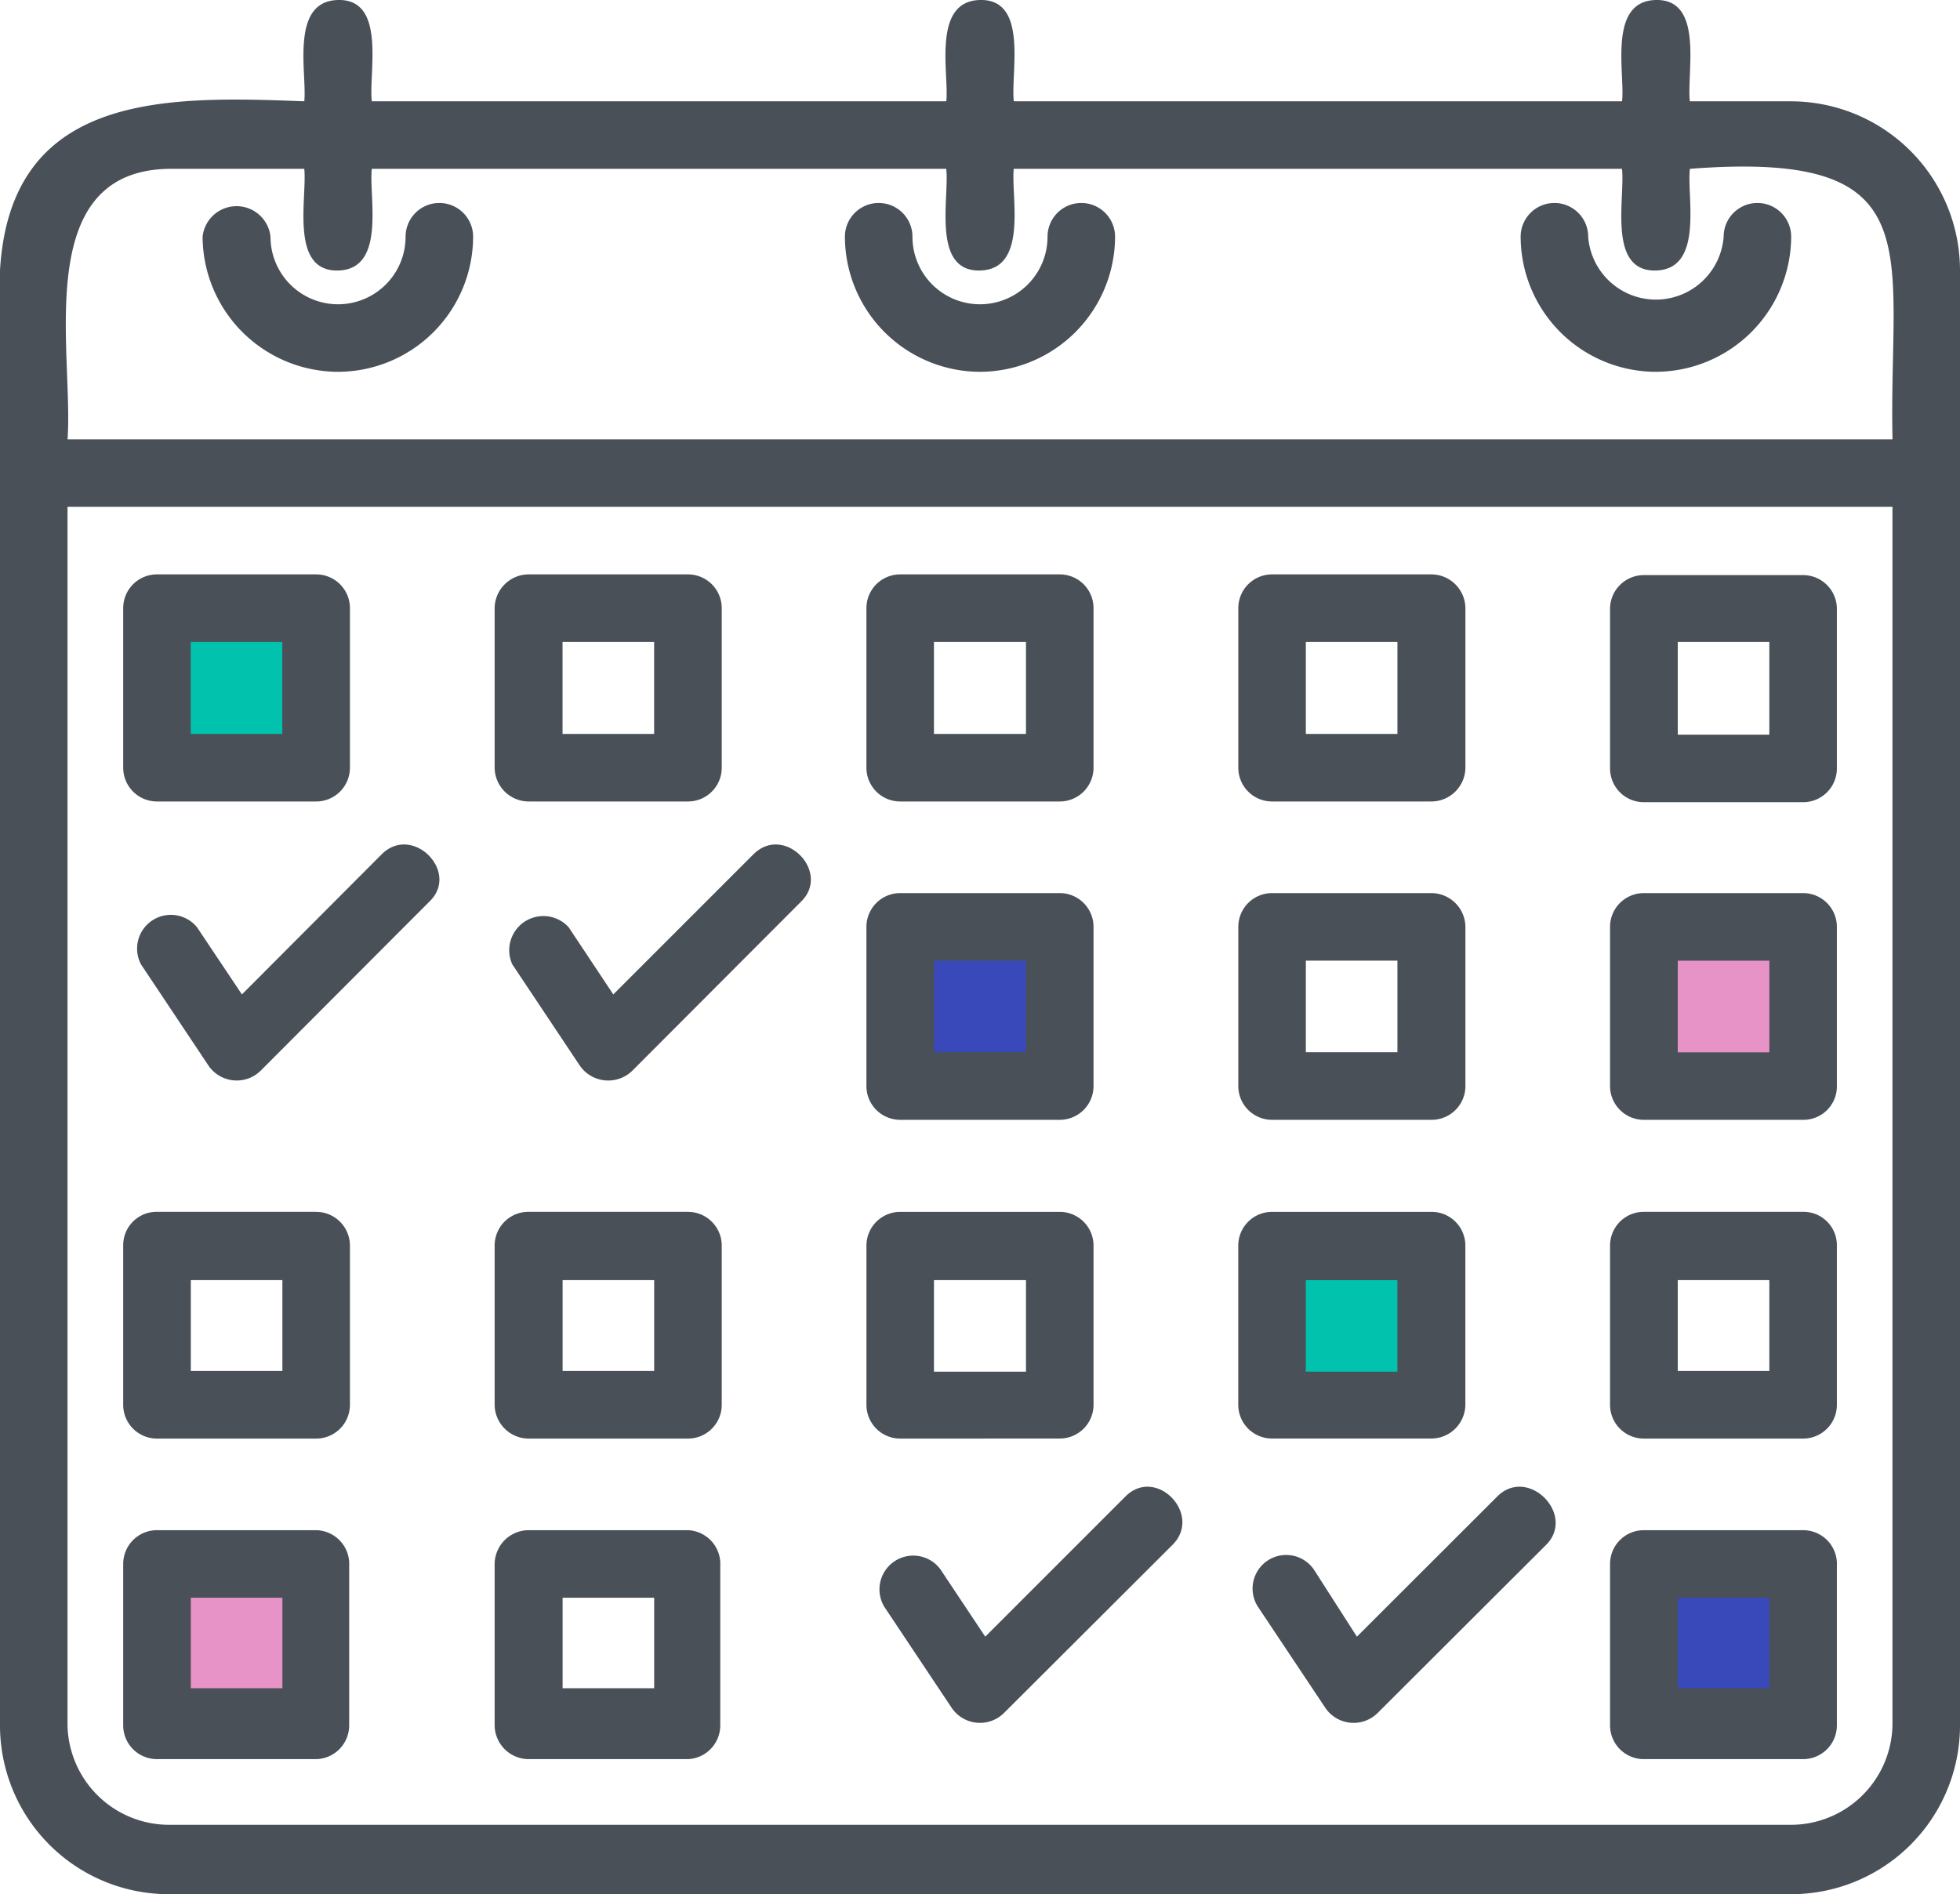
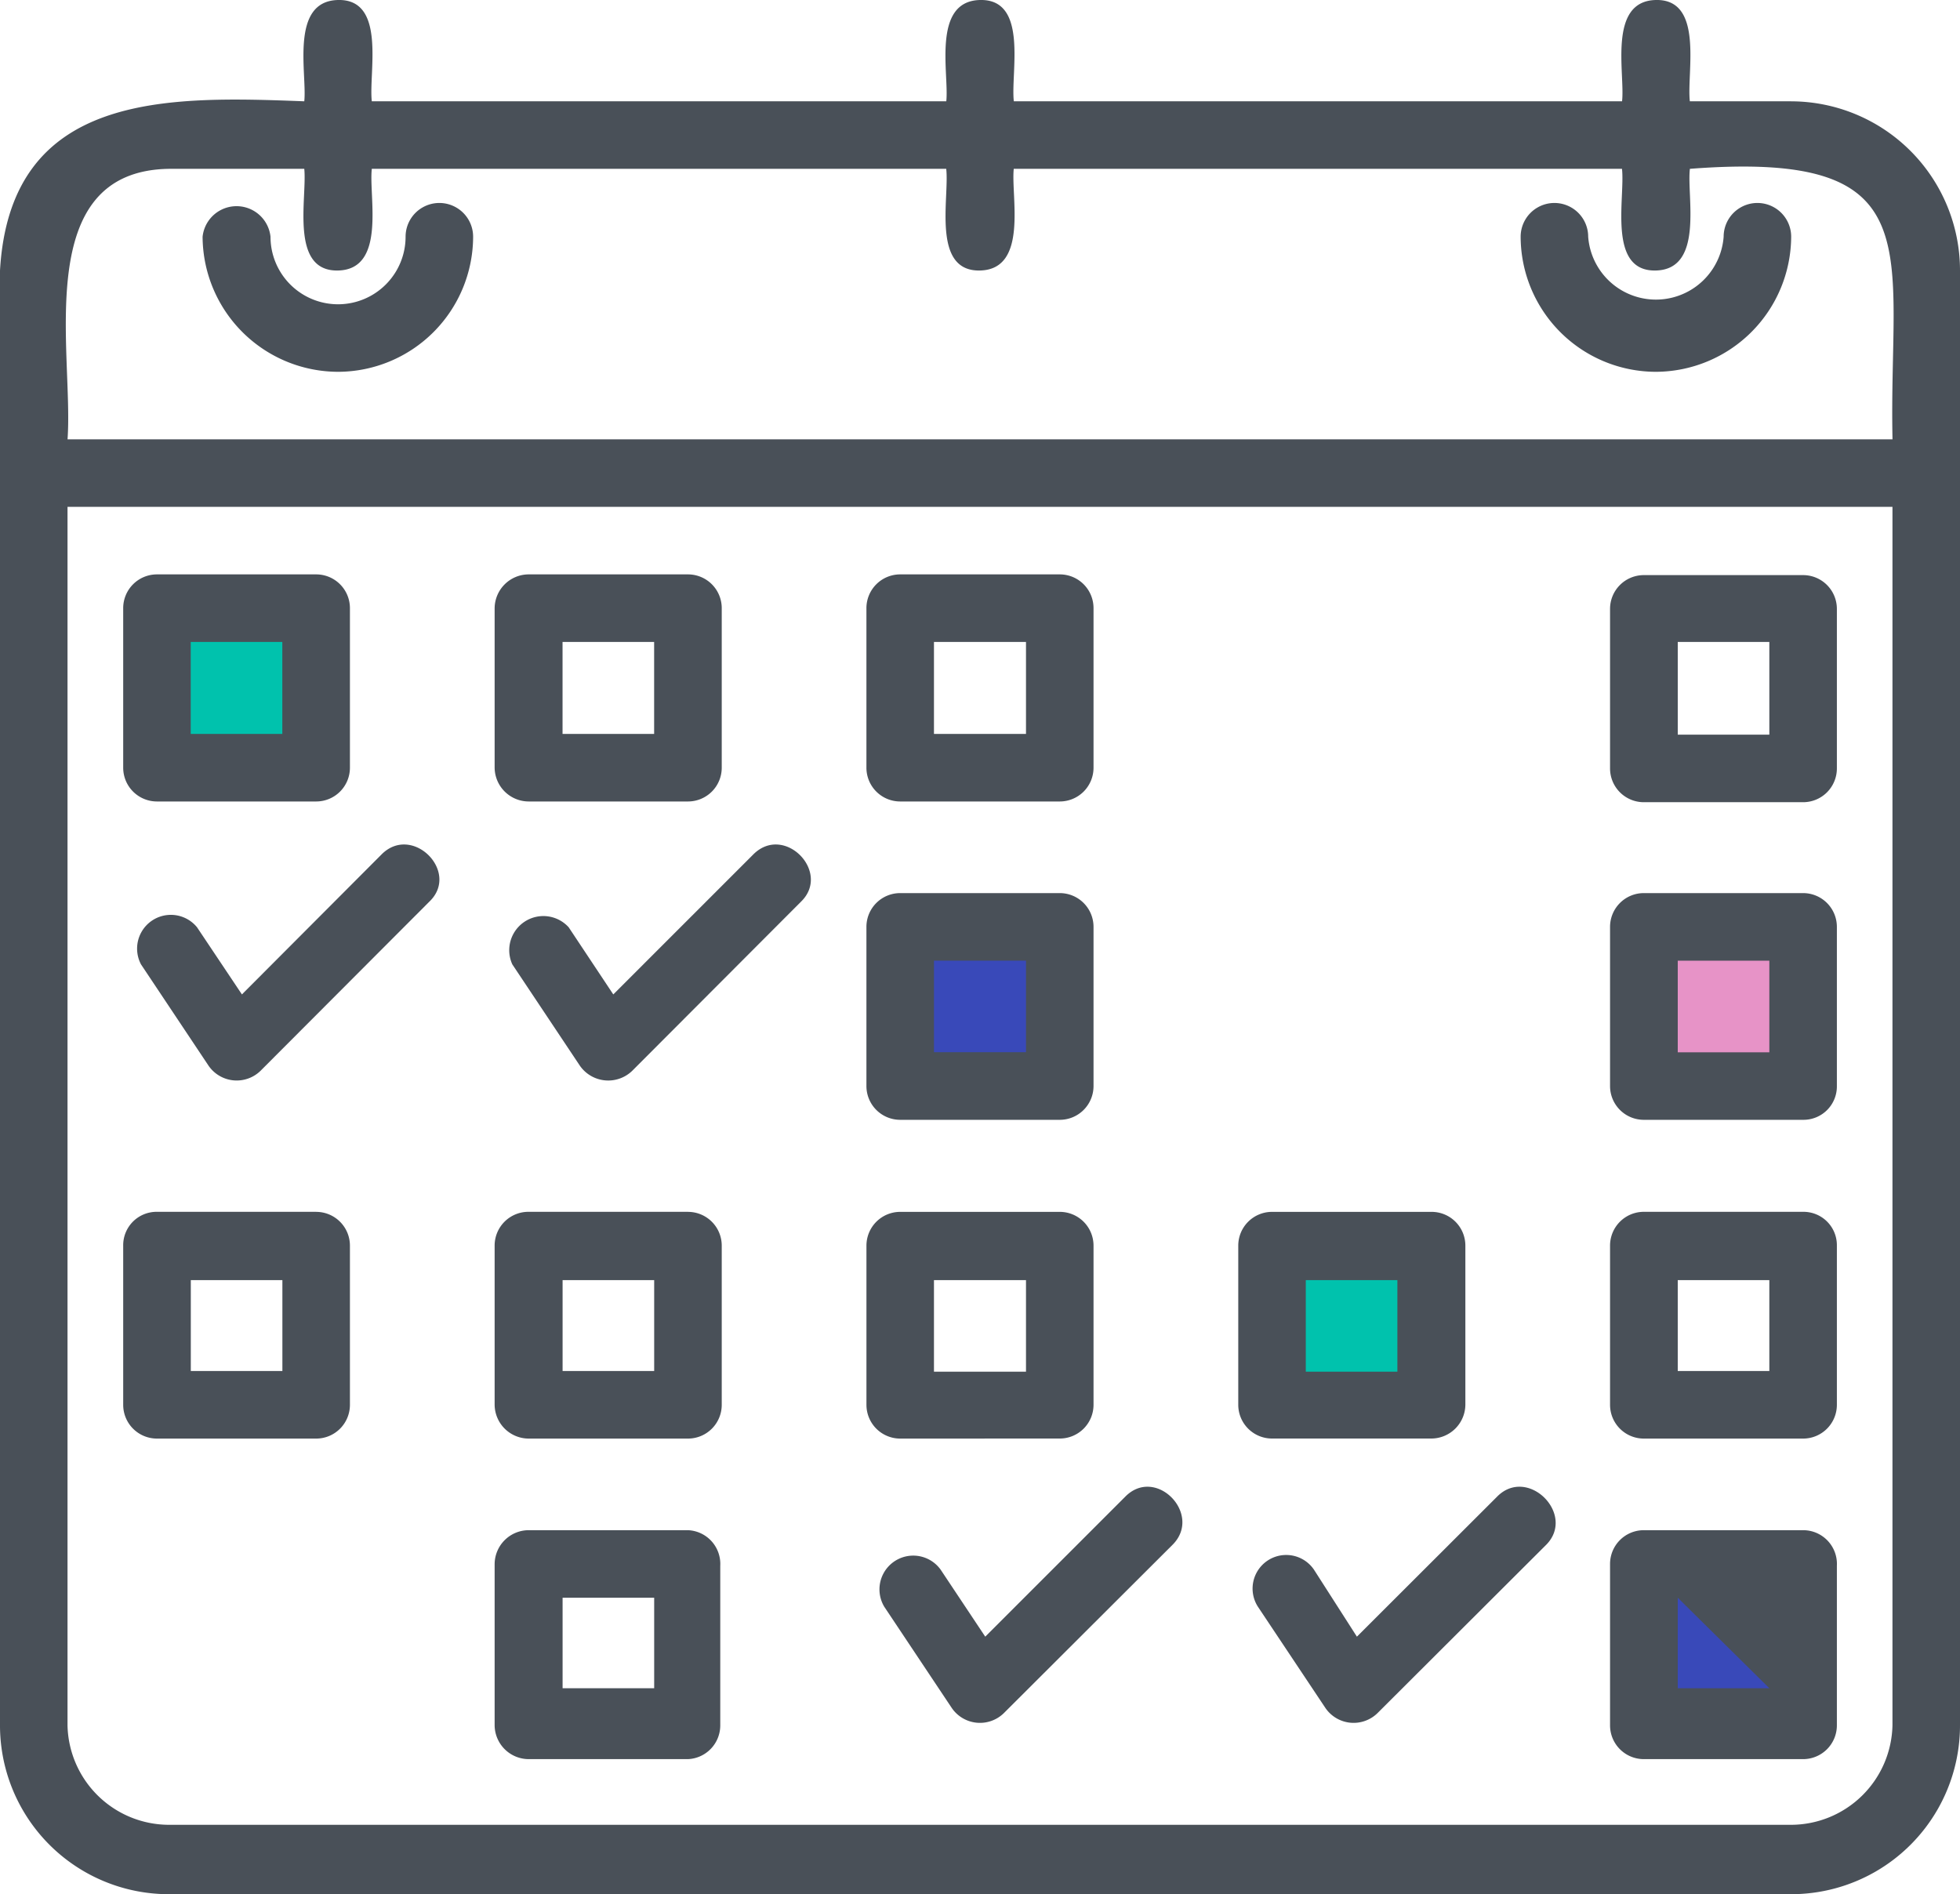
<svg xmlns="http://www.w3.org/2000/svg" width="83.463" height="80.667" viewBox="0 0 83.463 80.667">
  <g id="icon-reportes-medios" transform="translate(-1384 -818.383)">
    <rect id="Rectángulo_581" data-name="Rectángulo 581" width="7" height="6" transform="translate(1438 872)" fill="#00c2ad" />
    <rect id="Rectángulo_585" data-name="Rectángulo 585" width="7" height="6" transform="translate(1390 845)" fill="#00c2ad" />
    <rect id="Rectángulo_582" data-name="Rectángulo 582" width="7" height="6" transform="translate(1422 859)" fill="#3949b9" />
    <rect id="Rectángulo_584" data-name="Rectángulo 584" width="7" height="6" transform="translate(1454 885)" fill="#3949b9" />
-     <rect id="Rectángulo_583" data-name="Rectángulo 583" width="7" height="6" transform="translate(1390 885)" fill="#e793c7" />
    <rect id="Rectángulo_586" data-name="Rectángulo 586" width="7" height="6" transform="translate(1454 859)" fill="#e793c7" />
    <g id="_32799501216253933013267" data-name="32799501216253933013267" transform="translate(1378.41 811.883)">
      <path id="Trazado_26327" data-name="Trazado 26327" d="M81.863,10.814H77.549C77.407,9.6,78.166,6.453,76.1,6.5s-1.3,3.16-1.438,4.314h-25.9c-.142-1.217.632-4.361-1.438-4.314s-1.312,3.16-1.438,4.314H21.423c-.142-1.217.632-4.361-1.438-4.314s-1.312,3.16-1.438,4.314c-5.815-.221-12.515-.427-12.957,7.205V79.977a7.189,7.189,0,0,0,7.19,7.19H81.863a7.189,7.189,0,0,0,7.19-7.19V18.02a7.205,7.205,0,0,0-7.19-7.205ZM12.779,13.69h5.768c.126,1.233-.632,4.377,1.438,4.33s1.3-3.16,1.438-4.33H45.883c.142,1.233-.632,4.377,1.438,4.33s1.312-3.16,1.438-4.33h25.9c.142,1.233-.632,4.377,1.438,4.33s1.312-3.16,1.454-4.33c10.445-.806,8.454,3.476,8.628,11.519H8.466C8.734,21.512,6.886,13.785,12.779,13.69ZM81.863,84.212H12.779a4.33,4.33,0,0,1-4.314-4.235V28.085H86.177V79.977a4.329,4.329,0,0,1-4.314,4.235Z" transform="translate(0 0)" fill="#495058" />
      <path id="Trazado_26328" data-name="Trazado 26328" d="M10.348,31.651h6.779a1.438,1.438,0,0,0,1.438-1.438V23.418a1.438,1.438,0,0,0-1.438-1.438H10.348A1.438,1.438,0,0,0,8.91,23.418v6.795a1.438,1.438,0,0,0,1.438,1.438Zm1.438-6.795h3.9v3.919h-3.9Z" transform="translate(1.926 8.981)" fill="#495058" />
      <path id="Trazado_26329" data-name="Trazado 26329" d="M17.127,39.16H10.348A1.422,1.422,0,0,0,8.91,40.6v6.779a1.438,1.438,0,0,0,1.438,1.438h6.779a1.438,1.438,0,0,0,1.438-1.438V40.6a1.438,1.438,0,0,0-1.438-1.438Zm-1.438,6.779h-3.9V42.068h3.9Z" transform="translate(1.926 18.947)" fill="#495058" />
-       <path id="Trazado_26330" data-name="Trazado 26330" d="M17.127,47.74H10.348A1.438,1.438,0,0,0,8.91,49.178v6.874a1.438,1.438,0,0,0,1.438,1.438h6.779a1.438,1.438,0,0,0,1.406-1.438V49.257a1.438,1.438,0,0,0-1.406-1.517Zm-1.438,6.731h-3.9V50.616h3.9Z" transform="translate(1.926 23.925)" fill="#495058" />
      <path id="Trazado_26331" data-name="Trazado 26331" d="M20.374,31.651h6.779a1.438,1.438,0,0,0,1.438-1.438V23.418a1.438,1.438,0,0,0-1.438-1.438H20.374a1.454,1.454,0,0,0-1.454,1.438v6.795a1.454,1.454,0,0,0,1.454,1.438Zm1.438-6.795h3.9v3.919h-3.9Z" transform="translate(7.733 8.981)" fill="#495058" />
      <path id="Trazado_26332" data-name="Trazado 26332" d="M27.152,39.16H20.374A1.438,1.438,0,0,0,18.92,40.6v6.779a1.454,1.454,0,0,0,1.454,1.438h6.779a1.438,1.438,0,0,0,1.438-1.438V40.6a1.438,1.438,0,0,0-1.438-1.438Zm-1.438,6.779h-3.9V42.068h3.9Z" transform="translate(7.733 18.947)" fill="#495058" />
      <path id="Trazado_26333" data-name="Trazado 26333" d="M27.152,47.74H20.374a1.454,1.454,0,0,0-1.454,1.438v6.874a1.454,1.454,0,0,0,1.454,1.438h6.779a1.438,1.438,0,0,0,1.375-1.438V49.257a1.438,1.438,0,0,0-1.375-1.517Zm-1.438,6.731h-3.9V50.616h3.9Z" transform="translate(7.733 23.925)" fill="#495058" />
      <path id="Trazado_26334" data-name="Trazado 26334" d="M30.377,31.651h6.795a1.438,1.438,0,0,0,1.438-1.438V23.418a1.438,1.438,0,0,0-1.438-1.438H30.377a1.438,1.438,0,0,0-1.438,1.438v6.795a1.438,1.438,0,0,0,1.438,1.438Zm1.438-6.795h3.919v3.919H31.815Z" transform="translate(13.546 8.981)" fill="#495058" />
      <path id="Trazado_26335" data-name="Trazado 26335" d="M30.377,40.225h6.795a1.438,1.438,0,0,0,1.438-1.438V32.008a1.438,1.438,0,0,0-1.438-1.438H30.377a1.438,1.438,0,0,0-1.438,1.438v6.779a1.438,1.438,0,0,0,1.438,1.438Zm1.438-6.779h3.919v3.9H31.815Z" transform="translate(13.546 13.964)" fill="#495058" />
      <path id="Trazado_26336" data-name="Trazado 26336" d="M37.172,48.815a1.438,1.438,0,0,0,1.438-1.438V40.6a1.438,1.438,0,0,0-1.438-1.438H30.377A1.438,1.438,0,0,0,28.94,40.6v6.779a1.438,1.438,0,0,0,1.438,1.438Zm-5.357-6.747h3.919v3.9H31.815Z" transform="translate(13.546 18.947)" fill="#495058" />
-       <path id="Trazado_26337" data-name="Trazado 26337" d="M40.4,31.651h6.779a1.454,1.454,0,0,0,1.454-1.438V23.418a1.454,1.454,0,0,0-1.454-1.438H40.4a1.438,1.438,0,0,0-1.438,1.438v6.795A1.438,1.438,0,0,0,40.4,31.651Zm1.438-6.795h3.9v3.919h-3.9Z" transform="translate(19.359 8.981)" fill="#495058" />
-       <path id="Trazado_26338" data-name="Trazado 26338" d="M40.4,40.225h6.779a1.438,1.438,0,0,0,1.454-1.438V32.008a1.454,1.454,0,0,0-1.454-1.438H40.4a1.438,1.438,0,0,0-1.438,1.438v6.779A1.438,1.438,0,0,0,40.4,40.225Zm1.438-6.779h3.9v3.9h-3.9Z" transform="translate(19.359 13.964)" fill="#495058" />
      <path id="Trazado_26339" data-name="Trazado 26339" d="M47.177,48.815a1.454,1.454,0,0,0,1.454-1.438V40.6a1.438,1.438,0,0,0-1.454-1.438H40.4A1.438,1.438,0,0,0,38.96,40.6v6.779A1.438,1.438,0,0,0,40.4,48.815Zm-5.341-6.747h3.9v3.9h-3.9Z" transform="translate(19.359 18.947)" fill="#495058" />
      <path id="Trazado_26340" data-name="Trazado 26340" d="M57.2,22H50.417a1.438,1.438,0,0,0-1.438,1.438v6.795a1.438,1.438,0,0,0,1.438,1.438H57.2a1.438,1.438,0,0,0,1.438-1.438V23.438A1.438,1.438,0,0,0,57.2,22Zm-1.438,6.795h-3.9v-3.95h3.9Z" transform="translate(25.172 8.992)" fill="#495058" />
      <path id="Trazado_26341" data-name="Trazado 26341" d="M57.2,30.57H50.417a1.438,1.438,0,0,0-1.438,1.438v6.779a1.438,1.438,0,0,0,1.438,1.438H57.2a1.422,1.422,0,0,0,1.438-1.438V32.008A1.438,1.438,0,0,0,57.2,30.57Zm-1.438,6.779h-3.9v-3.9h3.9Z" transform="translate(25.172 13.964)" fill="#495058" />
      <path id="Trazado_26342" data-name="Trazado 26342" d="M57.2,39.16H50.417A1.438,1.438,0,0,0,48.979,40.6v6.779a1.438,1.438,0,0,0,1.438,1.438H57.2a1.438,1.438,0,0,0,1.438-1.438V40.6A1.422,1.422,0,0,0,57.2,39.16Zm-1.438,6.779h-3.9V42.068h3.9Z" transform="translate(25.172 18.947)" fill="#495058" />
-       <path id="Trazado_26343" data-name="Trazado 26343" d="M57.2,47.74H50.417a1.438,1.438,0,0,0-1.438,1.438v6.874a1.438,1.438,0,0,0,1.438,1.438H57.2a1.438,1.438,0,0,0,1.438-1.438V49.257A1.438,1.438,0,0,0,57.2,47.74Zm-1.438,6.731h-3.9V50.616h3.9Z" transform="translate(25.172 23.925)" fill="#495058" />
+       <path id="Trazado_26343" data-name="Trazado 26343" d="M57.2,47.74H50.417a1.438,1.438,0,0,0-1.438,1.438v6.874a1.438,1.438,0,0,0,1.438,1.438H57.2a1.438,1.438,0,0,0,1.438-1.438V49.257A1.438,1.438,0,0,0,57.2,47.74Zm-1.438,6.731h-3.9V50.616Z" transform="translate(25.172 23.925)" fill="#495058" />
      <path id="Trazado_26344" data-name="Trazado 26344" d="M16.817,19.16a5.767,5.767,0,0,0,5.752-5.752,1.438,1.438,0,1,0-2.876,0,2.876,2.876,0,0,1-5.752,0,1.454,1.454,0,0,0-2.892,0,5.783,5.783,0,0,0,5.768,5.752Z" transform="translate(3.168 3.174)" fill="#495058" />
-       <path id="Trazado_26345" data-name="Trazado 26345" d="M34.111,19.16a5.768,5.768,0,0,0,5.752-5.752,1.438,1.438,0,1,0-2.876,0,2.876,2.876,0,1,1-5.752,0,1.438,1.438,0,1,0-2.876,0,5.767,5.767,0,0,0,5.752,5.752Z" transform="translate(13.21 3.174)" fill="#495058" />
      <path id="Trazado_26346" data-name="Trazado 26346" d="M52.322,19.16a5.783,5.783,0,0,0,5.768-5.752,1.438,1.438,0,1,0-2.876,0,2.892,2.892,0,0,1-5.768,0,1.438,1.438,0,1,0-2.876,0,5.768,5.768,0,0,0,5.752,5.752Z" transform="translate(23.774 3.174)" fill="#495058" />
      <path id="Trazado_26347" data-name="Trazado 26347" d="M39.755,47,33.8,52.955,31.9,50.1a1.438,1.438,0,0,0-2.4,1.58l2.876,4.314a1.454,1.454,0,0,0,2.212.221l7.205-7.19C43.057,47.725,41.051,45.671,39.755,47Z" transform="translate(13.745 23.245)" fill="#495058" />
      <path id="Trazado_26348" data-name="Trazado 26348" d="M49.762,47,43.8,52.955,41.971,50.1a1.431,1.431,0,0,0-2.386,1.58l2.876,4.314a1.454,1.454,0,0,0,2.212.221l7.205-7.19C53.127,47.725,51.057,45.671,49.762,47Z" transform="translate(19.571 23.245)" fill="#495058" />
      <path id="Trazado_26349" data-name="Trazado 26349" d="M19.69,29.688l-5.941,5.957-1.912-2.86a1.438,1.438,0,0,0-2.386,1.58l2.876,4.314a1.454,1.454,0,0,0,2.212.221l7.19-7.205C23.056,30.43,21,28.36,19.69,29.688Z" transform="translate(2.143 13.204)" fill="#495058" />
      <path id="Trazado_26350" data-name="Trazado 26350" d="M29.7,29.688l-5.957,5.957-1.9-2.86a1.454,1.454,0,0,0-2.4,1.58l2.876,4.314a1.47,1.47,0,0,0,2.228.221l7.19-7.205C33.038,30.43,31.016,28.36,29.7,29.688Z" transform="translate(7.963 13.204)" fill="#495058" />
    </g>
  </g>
</svg>